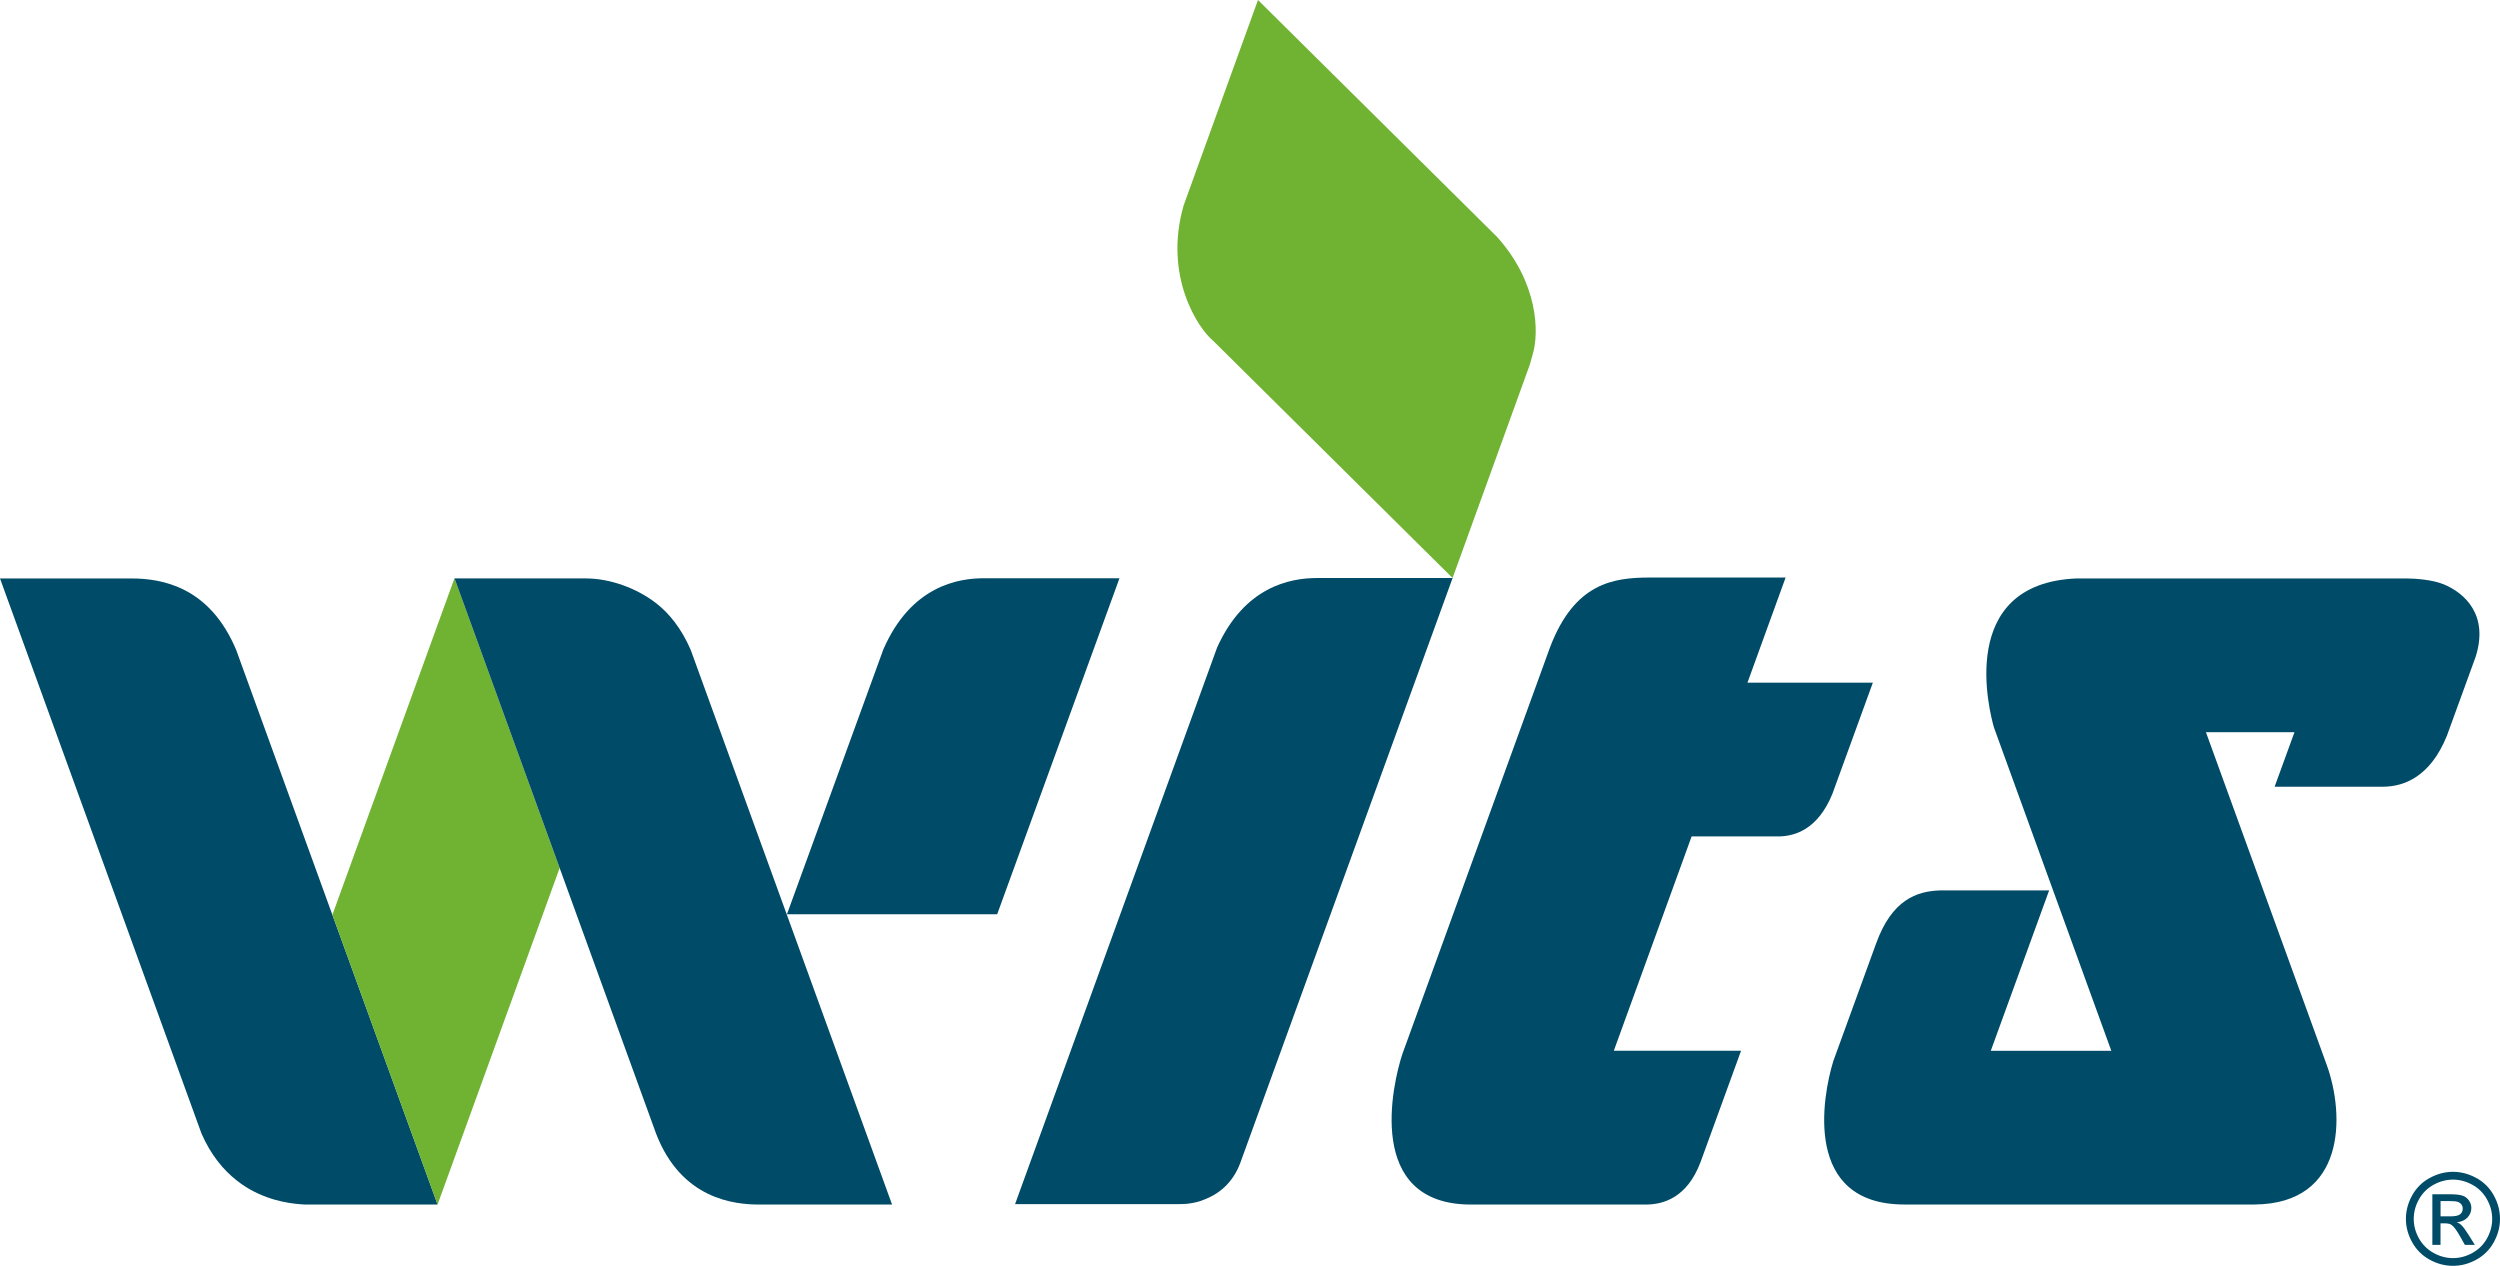
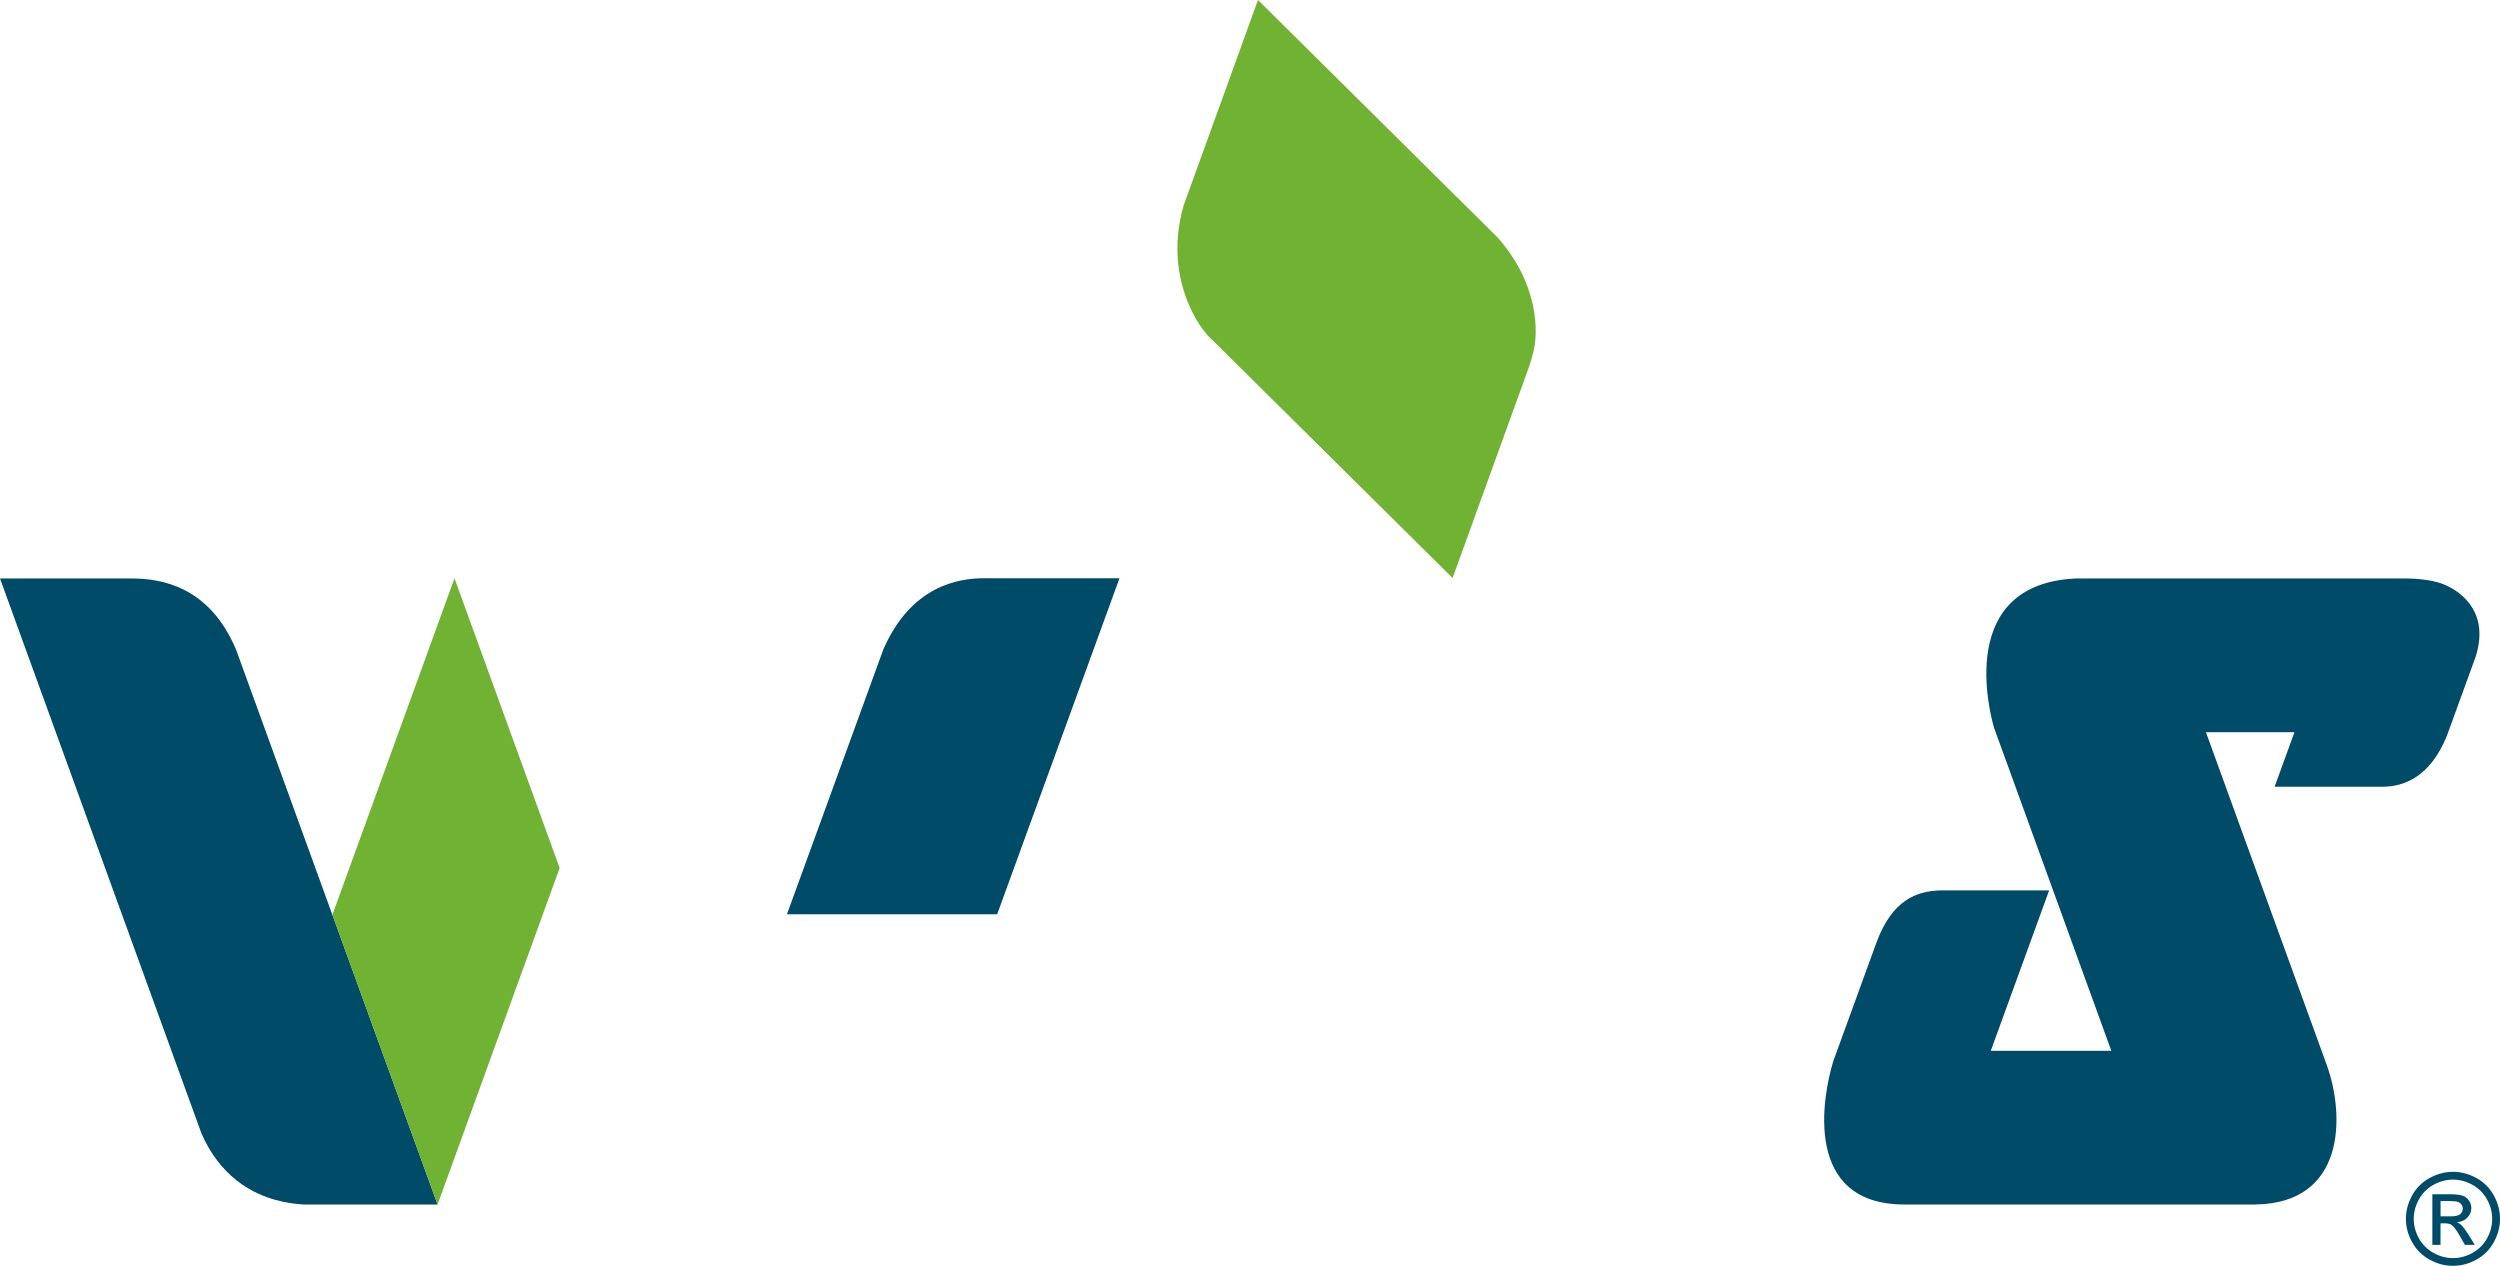
<svg xmlns="http://www.w3.org/2000/svg" id="_圖層_2" data-name="圖層 2" viewBox="0 0 624.59 316.26">
  <defs>
    <style> .cls-1 { fill: #004b67; } .cls-1, .cls-2 { stroke-width: 0px; } .cls-2 { fill: #70b232; } </style>
  </defs>
  <g id="_圖層_1-2" data-name="圖層 1">
    <g>
      <path class="cls-1" d="M83.04,228.57l-24.02-66.16c-6.63-15.86-18.59-17.89-26.21-17.89H0l50.35,138.7c2.33,5.32,5.41,9.01,8.66,11.6.36.29.72.56,1.08.82.18.13.36.26.54.38.52.35,1.04.69,1.57.99.1.06.2.11.3.17,5.59,3.16,11.09,3.62,13.66,3.76h33.16l-26.27-72.37Z" />
      <polygon class="cls-2" points="113.53 144.51 83.04 228.57 109.31 300.94 109.32 300.94 139.82 216.85 113.56 144.51 113.53 144.51" />
-       <path class="cls-1" d="M172.58,162.4c-2.34-5.41-5.41-9.21-8.75-11.77-4.86-3.74-11.51-6.12-17.46-6.12h-32.81l26.26,72.34,24.09,66.36c6.32,16.43,19.59,17.73,25.8,17.73h33.16l-50.29-138.53Z" />
      <path class="cls-1" d="M246.05,144.47c-6.73-.07-18.49,1.98-25.36,17.78l-24.08,66.16h52.52l30.55-83.93h-33.64Z" />
      <path class="cls-2" d="M373.94,59.11L314.29,0l-18.57,51.31h0c-5.12,17.74,3.72,30.84,7.31,33.77l59.83,59.28.05.04,19.25-53.18c.34-1.07.59-2.14.73-2.58,1.73-5.56,1.38-18.12-8.95-29.54Z" />
-       <path class="cls-1" d="M436.58,170.55l9.53-26.26h-33.87c-9.1,0-18.81,1.29-24.96,17.36l-36.29,99.96h0s-.02.05-.05.12l-.52,1.43c-2.63,7.85-9.35,37.66,16.92,37.78h44.22c3.86-.11,9.9-1.54,13.31-10.64l10.11-27.78h-31.79l19.44-53.55h21.86c3.92-.08,9.68-1.72,13.31-10.64l10.11-27.78h-31.34Z" />
      <path class="cls-1" d="M612.85,292.76c1.97,0,3.9.5,5.78,1.52,1.88,1.01,3.34,2.46,4.39,4.34,1.05,1.89,1.57,3.85,1.57,5.89s-.52,3.97-1.55,5.84c-1.03,1.87-2.48,3.32-4.35,4.35-1.86,1.03-3.81,1.55-5.85,1.55s-3.98-.52-5.85-1.55c-1.86-1.03-3.32-2.49-4.35-4.35-1.04-1.87-1.56-3.81-1.56-5.84s.53-4.01,1.58-5.89c1.05-1.88,2.52-3.33,4.4-4.34,1.88-1.01,3.8-1.52,5.78-1.52ZM612.85,294.71c-1.65,0-3.26.42-4.82,1.27-1.56.85-2.79,2.06-3.67,3.63-.88,1.57-1.32,3.21-1.32,4.91s.43,3.32,1.3,4.87c.87,1.55,2.08,2.76,3.64,3.63s3.18,1.3,4.87,1.3,3.32-.44,4.87-1.3c1.56-.87,2.77-2.08,3.63-3.63.86-1.55,1.29-3.17,1.29-4.87s-.44-3.34-1.32-4.91c-.88-1.57-2.1-2.78-3.67-3.63-1.57-.85-3.17-1.27-4.81-1.27ZM607.69,311.01v-12.64h4.34c1.48,0,2.56.12,3.22.35.66.23,1.19.64,1.59,1.22.39.58.59,1.2.59,1.85,0,.92-.33,1.73-.99,2.41-.66.69-1.53,1.07-2.62,1.15.45.19.8.41,1.07.67.51.5,1.13,1.33,1.87,2.51l1.54,2.48h-2.49l-1.12-1.99c-.88-1.57-1.59-2.55-2.13-2.94-.37-.29-.92-.44-1.63-.44h-1.2v5.37h-2.04ZM609.73,303.89h2.48c1.18,0,1.99-.18,2.42-.53.43-.35.65-.82.65-1.4,0-.37-.1-.71-.31-1.01-.21-.29-.5-.52-.86-.66-.37-.15-1.05-.22-2.05-.22h-2.32v3.82Z" />
      <path class="cls-1" d="M610.39,145.94c-2.73-1.12-7.05-1.41-9.03-1.42h-82.67c-29.98,1.34-21.65,33.34-20.52,37.25l29.31,80.75h-30.11l14.58-40.07h-27.11c-6.03.17-12.19,2.37-16.14,13.32h0l-10.67,29.32c-2.75,8.93-7.63,35.84,17.78,35.84h87.46c22.88-.19,22.53-22.35,18.07-34.76l-30.22-83.24h22.12l-4.96,13.62h27.25c4.93-.06,11.6-2.33,15.8-12.75l7.17-19.7c3.29-10.35-2.56-15.9-8.1-18.17Z" />
-       <path class="cls-1" d="M329.04,144.41c-6.78,0-18.12,2.18-24.96,17.36l-50.48,139.06h40.82s1.34,0,2.01-.07c.16-.02.34-.04.52-.06.06,0,.1-.01.16-.02,1.14-.15,2.49-.44,3.85-1.02h0c3.22-1.25,6.99-3.84,8.95-9.24l53-146.01h-33.87Z" />
    </g>
  </g>
</svg>